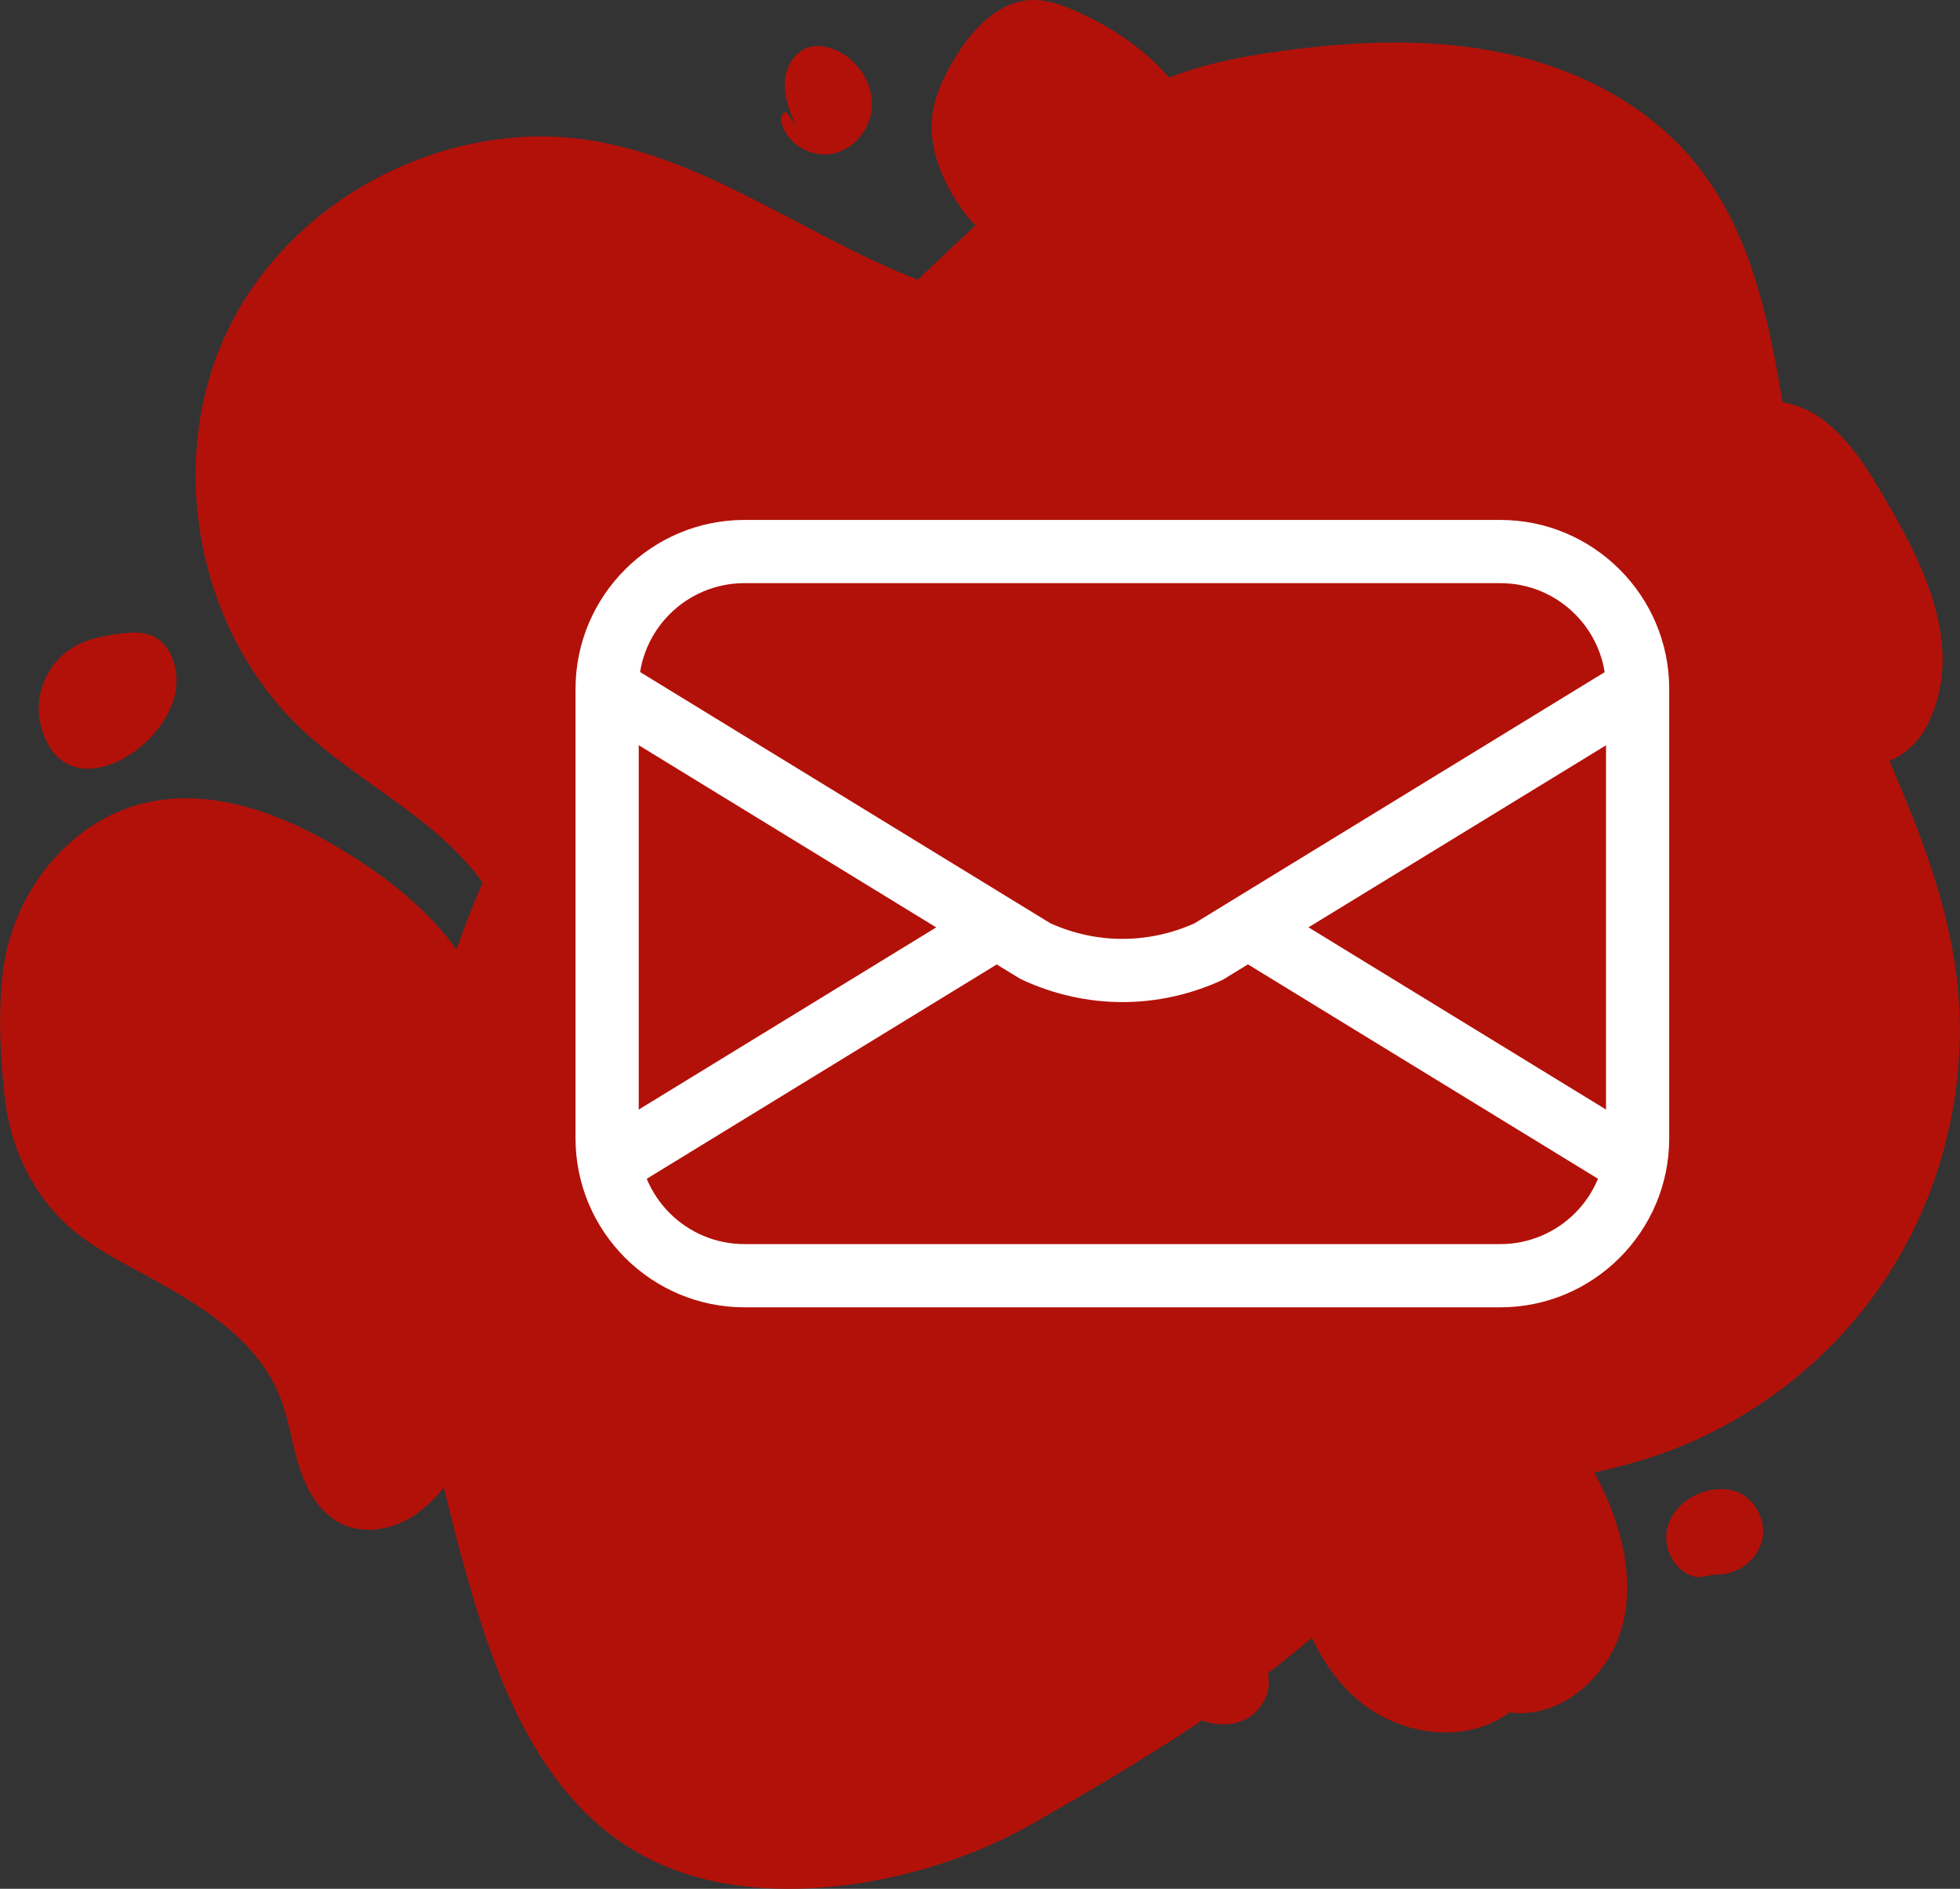
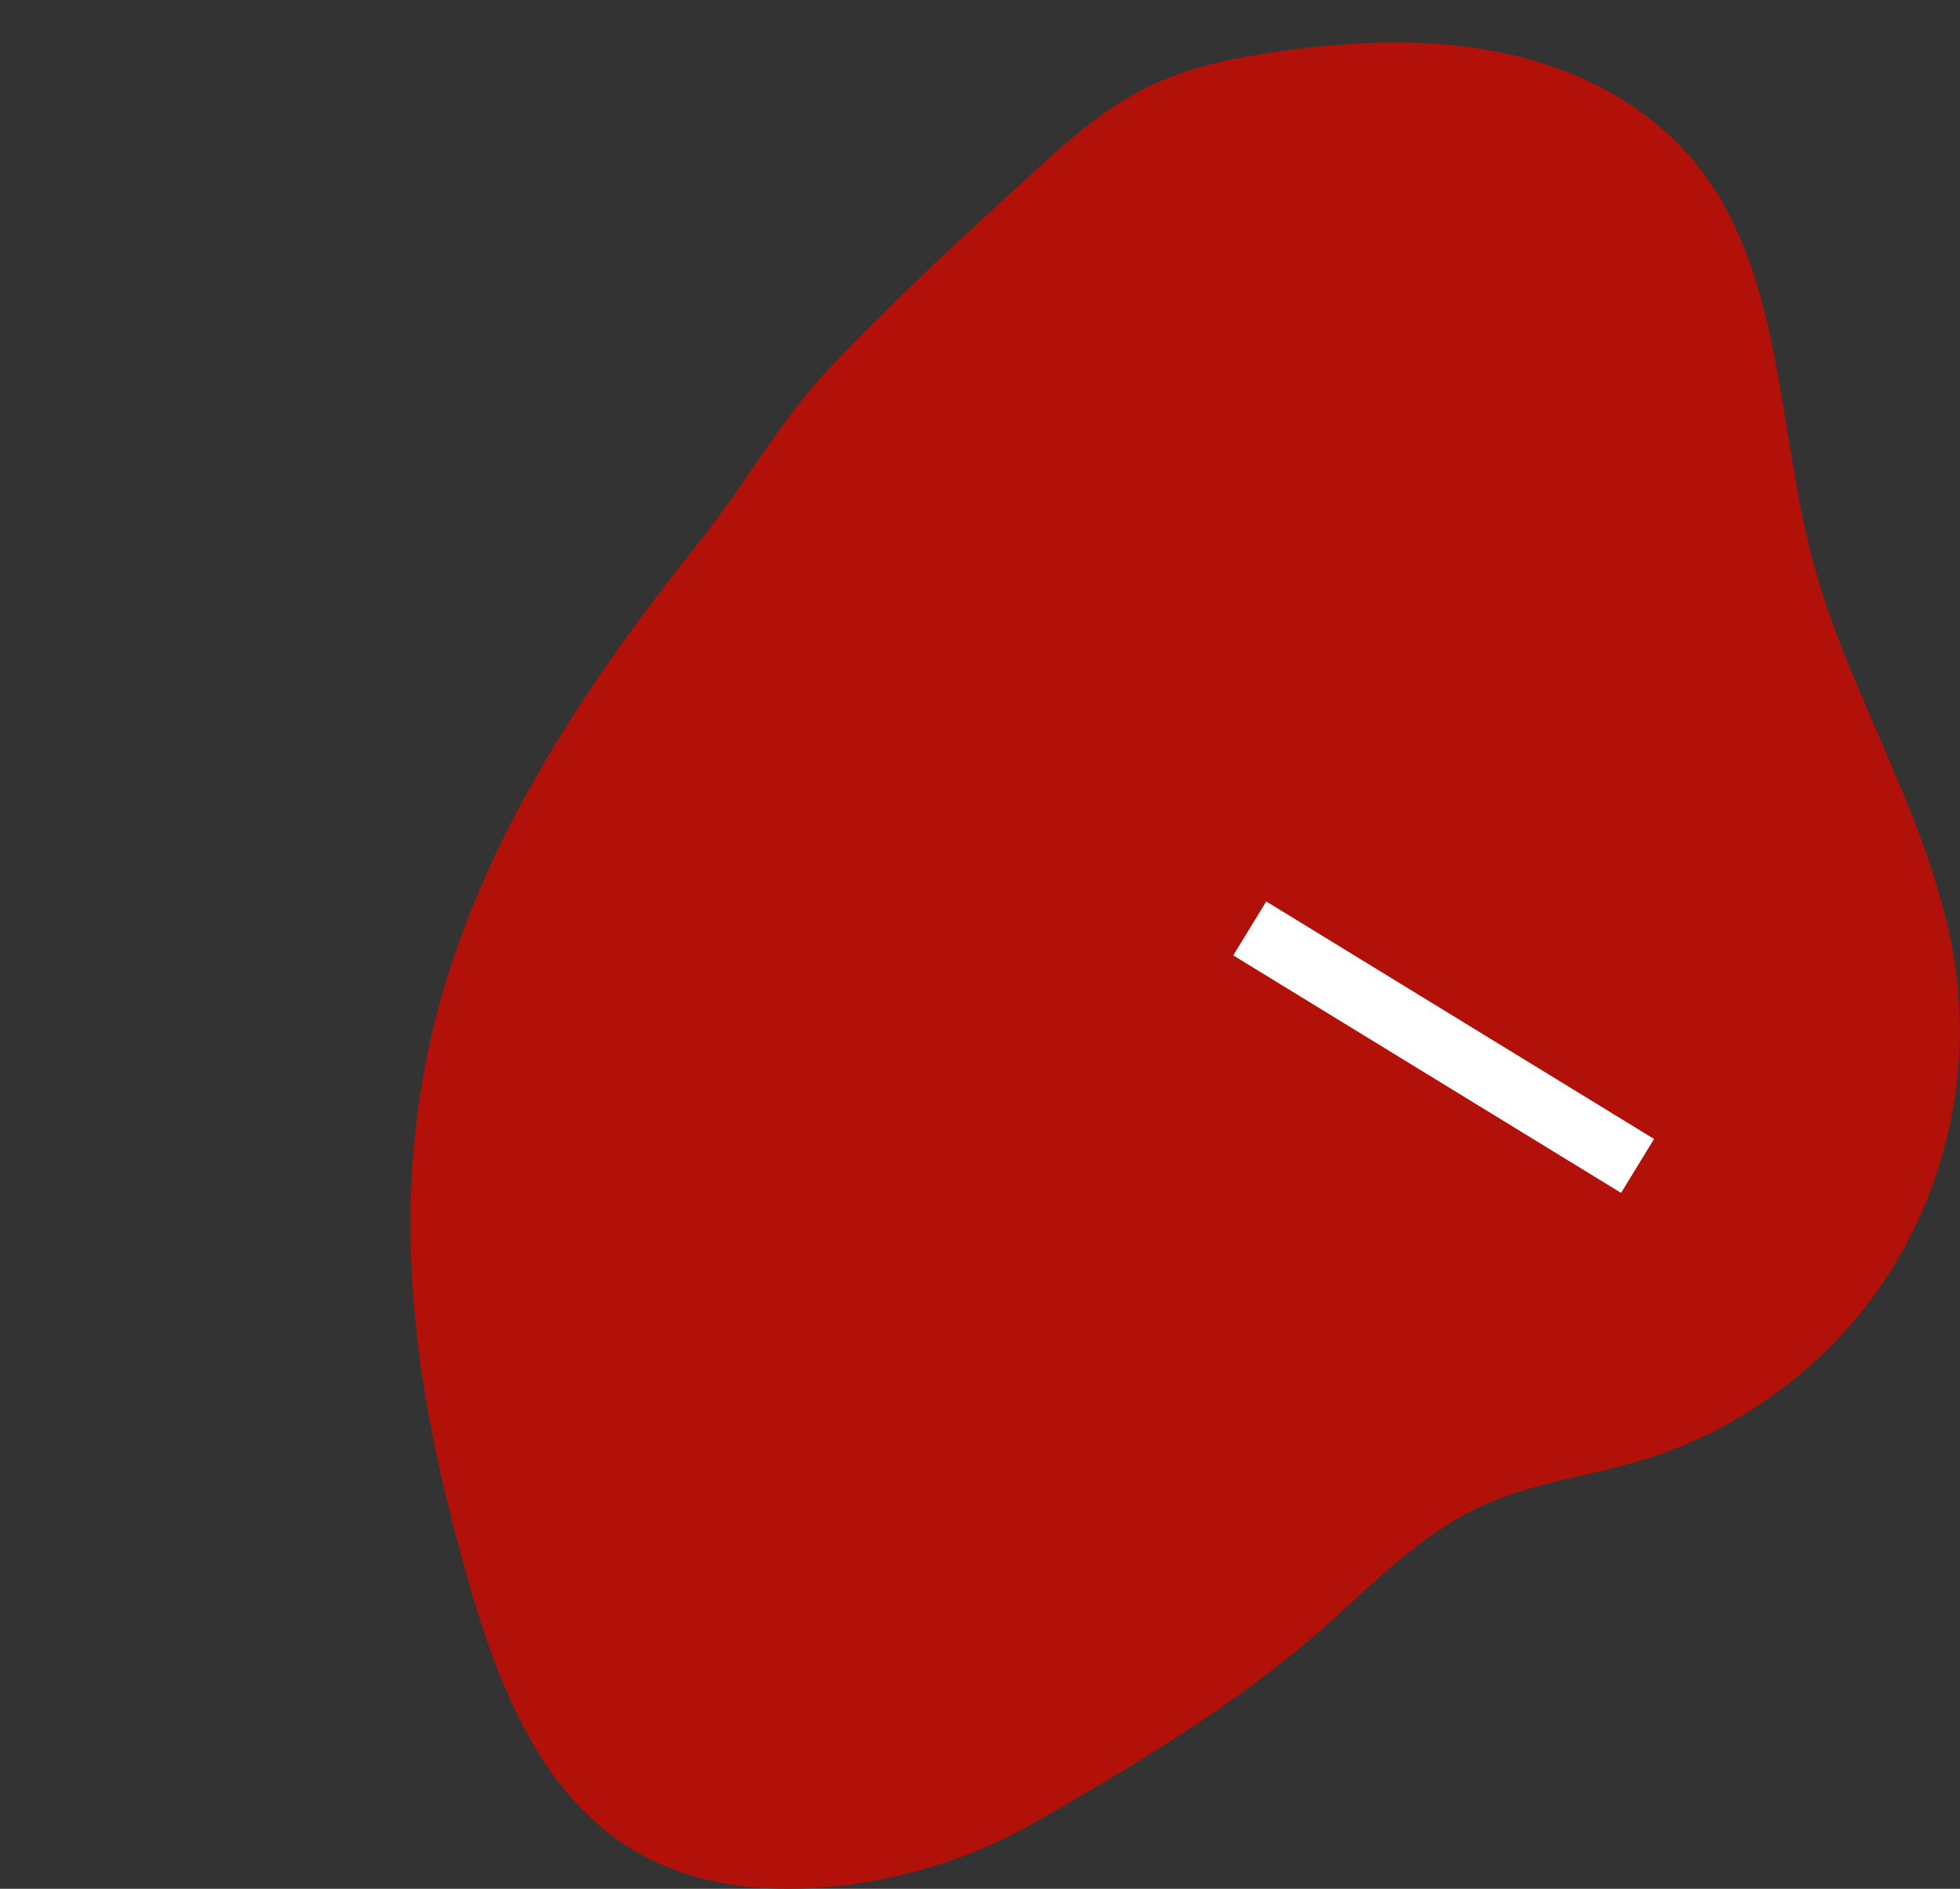
<svg xmlns="http://www.w3.org/2000/svg" viewBox="0 0 93.96 90.53">
  <rect x="0" y="0" width="93.96" height="90.53" fill="#333333" stroke="none" />
  <defs>
    <style>
      .cls-1 {
        fill: #fff;
      }

      .cls-2 {
        fill: #b21109;
        mix-blend-mode: multiply;
      }

      .cls-3 {
        isolation: isolate;
      }
    </style>
  </defs>
  <g class="cls-3">
    <g id="Calque_2" data-name="Calque 2">
      <g id="OBJECTS">
        <g>
          <g>
            <path class="cls-2" d="m73.08,71.42c-.68.2-1.34.44-1.99.73-2.91,1.32-5.18,3.68-7.57,5.8-4.26,3.77-9.17,6.68-14.06,9.48-4.72,2.7-11.78,4.13-17,2.24-6.05-2.19-8.47-8.37-10.14-14.35-2.48-8.86-4.1-18.55-.74-28.92,2.44-7.52,6.99-14.24,11.9-20.37,2.23-2.79,3.92-5.89,6.36-8.47,2.99-3.15,6.19-6.09,9.39-9.02,1.76-1.61,3.55-3.25,5.69-4.32,2.08-1.04,4.39-1.49,6.69-1.8,3.47-.46,7.03-.6,10.45.12,3.43.72,6.73,2.37,9.01,5.03,4.41,5.17,4.08,12.73,5.83,19.3,1.81,6.8,6.02,12.91,6.89,19.9.62,4.98-.57,10.16-3.3,14.37-2.73,4.21-6.99,7.4-11.79,8.85-1.85.56-3.78.87-5.63,1.43Z" />
-             <path class="cls-2" d="m22.02,45.7c-1.4-2.02-3.37-3.58-5.47-4.87-2.92-1.8-6.41-3.15-9.74-2.31-3.42.87-5.98,4.05-6.59,7.52-.35,2-.22,4.71.03,6.73.28,2.26,1.31,4.46,3.02,5.99,1.05.94,2.31,1.61,3.56,2.28,2.63,1.42,5.43,3.06,6.56,5.83.45,1.1.59,2.3.95,3.43.36,1.13,1,2.26,2.08,2.76,1,.46,2.22.28,3.18-.27s1.69-1.42,2.31-2.34c2.28-3.4,3.13-7.61,3.02-11.7-.07-2.58-.33-6.05-1.16-9.05-.42-1.51-.99-2.9-1.74-4ZM57.1,5.19c-1.24-2.15-3.34-3.72-5.62-4.7-.64-.27-1.31-.51-2-.49-1.56.04-2.8,1.33-3.63,2.66-.64,1.03-1.18,2.17-1.19,3.38-.01.77.19,1.54.48,2.25,1.47,3.6,5.53,5.95,9.38,5.44,4.35-.57,4.38-5.45,2.59-8.54Zm5.31,65.38c-.7,1.25-.73,2.77-.55,4.2.32,2.56,1.33,5.14,3.32,6.78s5.08,2.07,7.16.54h.11c2.4.26,4.63-1.72,5.29-4.04.65-2.32.02-4.83-1.06-6.99-.52-1.05-1.16-2.06-2.08-2.79-2.12-1.69-5.19-1.48-7.79-.68-1.74.53-3.52,1.39-4.41,2.98Zm5.57-54.8c-6.9-1.93-14.42.24-21.37-1.52-6.41-1.63-11.75-6.47-18.28-7.52-6.89-1.1-14.29,2.72-17.36,8.99-3.08,6.26-1.58,14.46,3.5,19.24,2.61,2.45,6,4.04,8.26,6.81,5.5,6.76,2.1,17.19,5.59,25.18,2.15,4.92,7.05,8.52,12.38,9.12,8.07.9,12.46-5.41,18.62-8.82,7.4-4.1,15.11-6.02,19.99-13.67,1.71-2.68,2.81-5.72,3.46-8.83,2.43-11.69-3.29-25.76-14.79-28.98Zm22.58,8.48c-.85-1.49-1.74-3.02-3.1-4.08-1.01-.78-2.45-1.25-3.56-.61-.74.43-1.17,1.27-1.29,2.11-.13.85,0,1.71.16,2.55.65,3.71,1.61,7.5,3.92,10.47.78,1,1.86,1.96,3.13,1.92,1.15-.04,2.14-.93,2.63-1.97,1.69-3.55-.11-7.29-1.88-10.39ZM8.43,33.06c.15-1.03-.24-2.26-1.22-2.62-.43-.16-.9-.13-1.35-.08-.87.1-1.77.27-2.5.76-1.16.76-1.75,2.29-1.41,3.63,1.07,4.2,6.05,1.27,6.48-1.69Zm73.76,42.41c1.01.06,2.04-.64,2.28-1.63.24-.98-.38-2.12-1.36-2.39-.29-.08-.59-.09-.89-.06-1.05.11-2.06.85-2.3,1.87-.24,1.03.47,2.24,1.52,2.34M37.74,5.43c-.13-.17-.34.15-.3.36.22,1.06,1.4,1.78,2.46,1.58s1.87-1.24,1.9-2.32c.03-1.08-.66-2.12-1.63-2.6-.47-.23-1.03-.33-1.51-.14-.65.25-1.02.99-1.04,1.69-.02.7.25,1.38.53,2.02m17.51,74.23c.29.83.84,1.59,1.6,2.03s1.75.51,2.52.09c.77-.43,1.23-1.39.98-2.23-.12-.41-.39-.76-.66-1.1-.47-.6-.94-1.21-1.41-1.81-.25-.32-.55-.66-.95-.65-.22,0-.42.12-.6.24-1.6,1.12-1.9,3.69-.62,5.15" />
          </g>
          <g>
-             <path class="cls-1" d="m71.92,62.66h-36.23c-4.46,0-8.1-3.63-8.1-8.1v-21.54c0-4.46,3.63-8.1,8.1-8.1h36.23c4.46,0,8.1,3.63,8.1,8.1v21.54c0,4.46-3.63,8.1-8.1,8.1ZM35.69,27.95c-2.8,0-5.07,2.27-5.07,5.07v21.54c0,2.8,2.27,5.07,5.07,5.07h36.23c2.8,0,5.07-2.27,5.07-5.07v-21.54c0-2.8-2.27-5.07-5.07-5.07h-36.23Z" />
-             <path class="cls-1" d="m53.81,48.03c-1.64,0-3.28-.36-4.81-1.07l-.15-.08-20.53-12.57,1.58-2.58,20.45,12.52c2.2,1,4.71,1,6.92,0l20.45-12.52,1.58,2.58-20.68,12.65c-1.53.71-3.17,1.07-4.81,1.07Z" />
-             <rect class="cls-1" x="27.55" y="48.85" width="21.15" height="3.03" transform="translate(-20.69 27.32) rotate(-31.48)" />
            <rect class="cls-1" x="67.7" y="39.29" width="3.03" height="21.8" transform="translate(-9.74 83.01) rotate(-58.52)" />
          </g>
        </g>
      </g>
    </g>
  </g>
</svg>